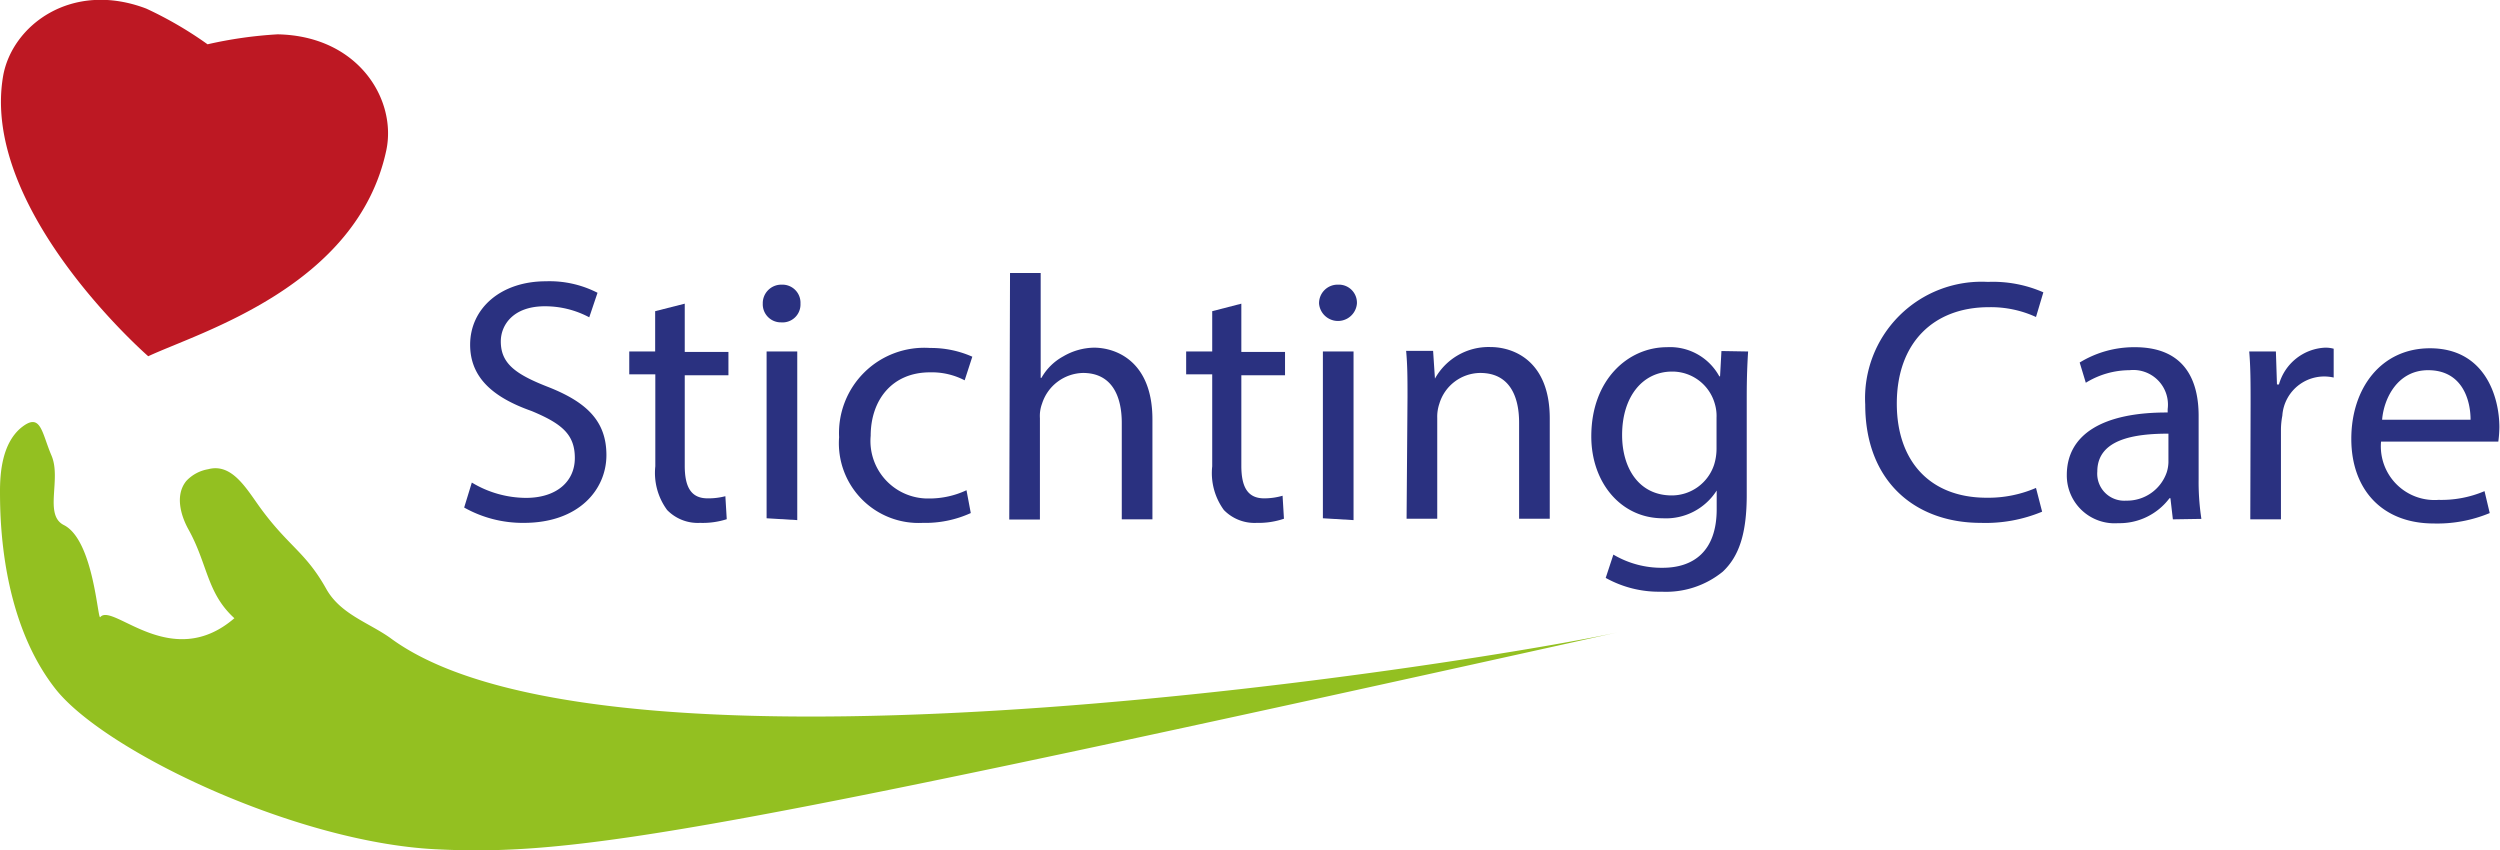
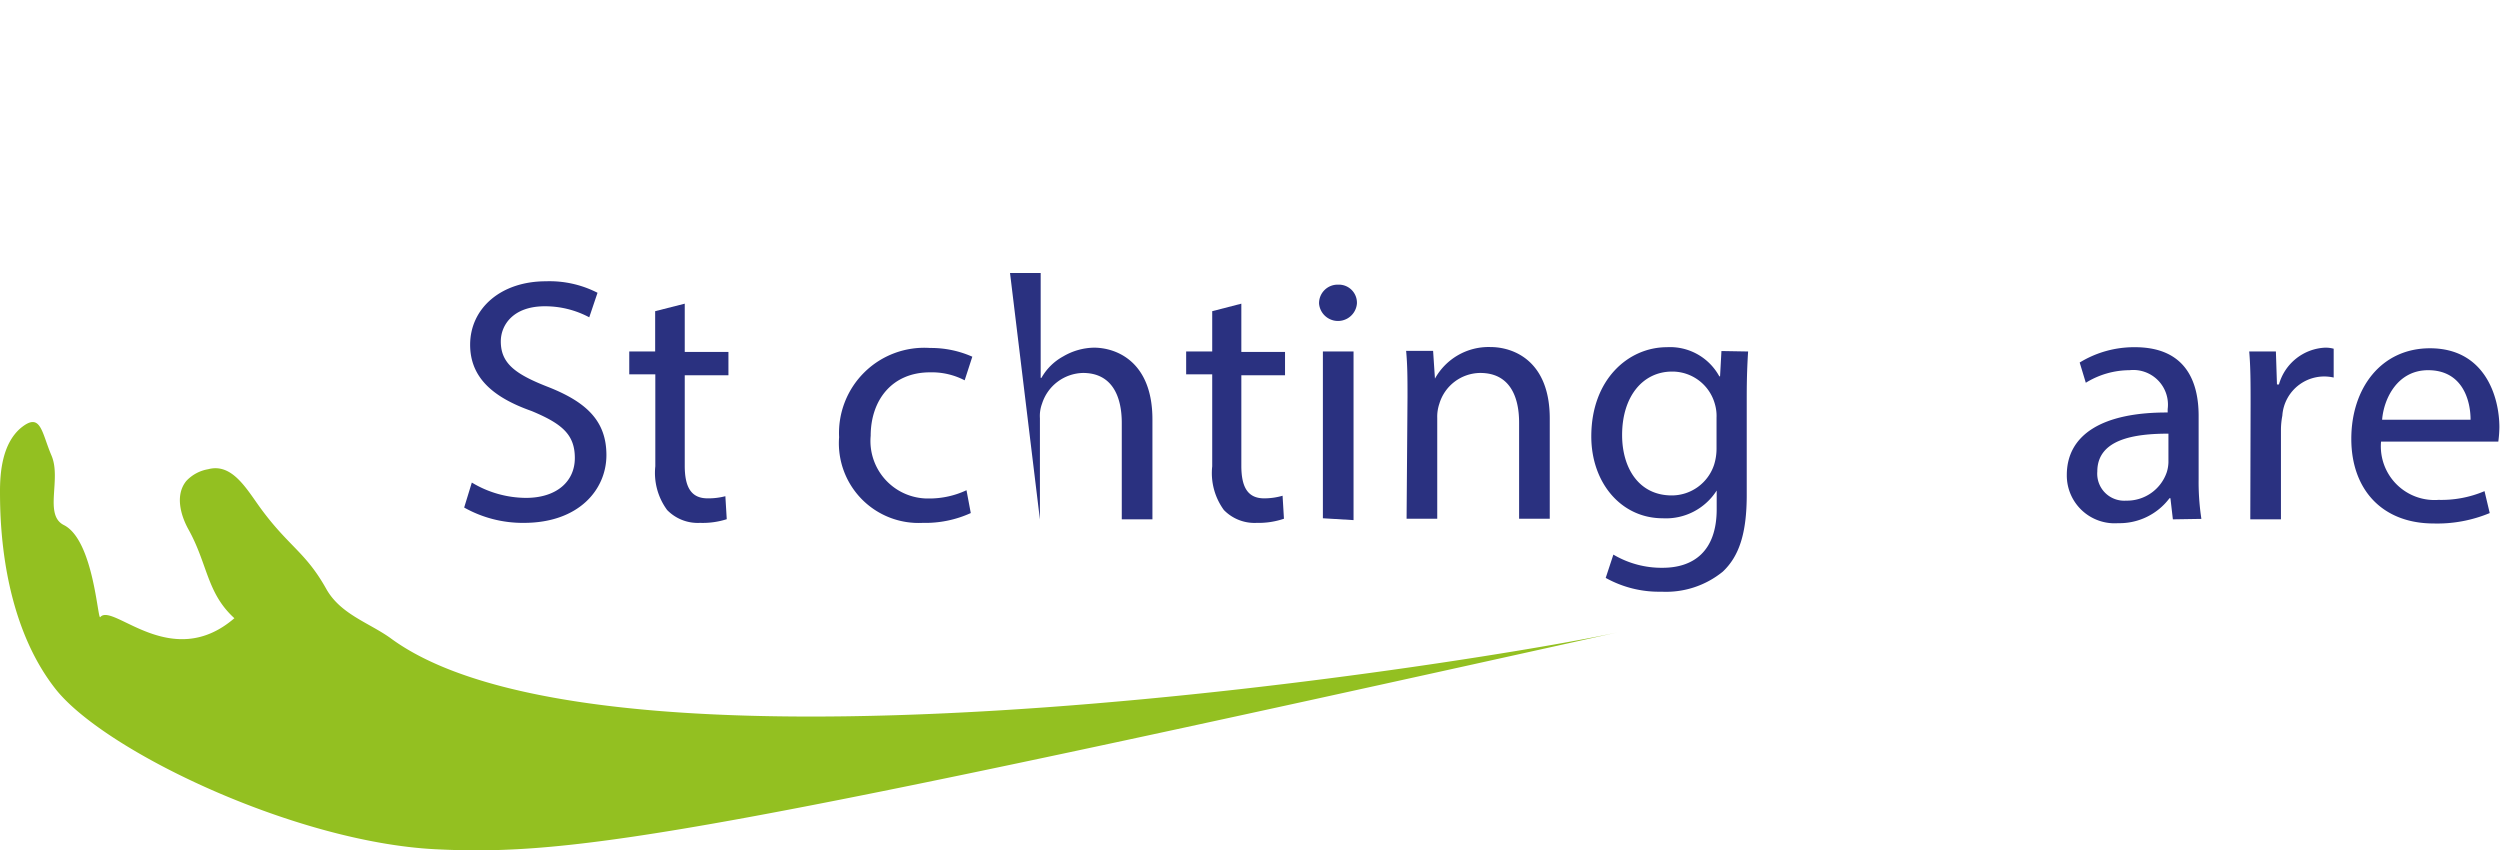
<svg xmlns="http://www.w3.org/2000/svg" id="Laag_1" data-name="Laag 1" viewBox="0 0 163.09 55.48">
  <defs>
    <style>.cls-1{fill:#2a3180;}.cls-2{fill:#bd1823;}.cls-3{fill:#93c021;}</style>
  </defs>
  <title>Logo_StichtingCare</title>
  <path class="cls-1" d="M32.11,32.67a6.9,6.9,0,0,0,3.53,1c2,0,3.19-1.07,3.19-2.6S38,28.83,36,28c-2.49-.88-4-2.17-4-4.32,0-2.37,2-4.14,4.94-4.14a6.86,6.86,0,0,1,3.37.75l-.54,1.6a6.13,6.13,0,0,0-2.9-.72c-2.08,0-2.87,1.24-2.87,2.29,0,1.42.92,2.12,3,2.94,2.58,1,3.89,2.24,3.89,4.48S39.1,35.3,35.5,35.3a7.79,7.79,0,0,1-3.89-1Z" transform="translate(-1.33 -1.19)" />
  <path class="cls-1" d="M46,21v3.15h2.85v1.52H46v5.9c0,1.36.39,2.13,1.49,2.13a4.36,4.36,0,0,0,1.16-.14l.09,1.5A5.12,5.12,0,0,1,47,35.3a2.79,2.79,0,0,1-2.15-.84,4.08,4.08,0,0,1-.77-2.85v-6H42.38V24.12h1.69V21.49Z" transform="translate(-1.33 -1.19)" />
-   <path class="cls-1" d="M53.55,21a1.17,1.17,0,0,1-1.26,1.22A1.18,1.18,0,0,1,51.09,21a1.21,1.21,0,0,1,1.24-1.24A1.18,1.18,0,0,1,53.55,21Zm-2.21,14V24.12h2v11Z" transform="translate(-1.33 -1.19)" />
  <path class="cls-1" d="M64.66,34.66a7.16,7.16,0,0,1-3.14.64,5.2,5.2,0,0,1-5.45-5.59A5.56,5.56,0,0,1,62,23.89a6.64,6.64,0,0,1,2.76.57L64.26,26A4.65,4.65,0,0,0,62,25.48c-2.51,0-3.87,1.85-3.87,4.14a3.75,3.75,0,0,0,3.8,4.09,5.7,5.7,0,0,0,2.45-.54Z" transform="translate(-1.33 -1.19)" />
-   <path class="cls-1" d="M67.22,19h2v6.84h.05a3.61,3.61,0,0,1,1.42-1.4,4.1,4.1,0,0,1,2-.57c1.47,0,3.82.91,3.82,4.68v6.52h-2V28.78c0-1.76-.65-3.26-2.53-3.26a2.87,2.87,0,0,0-2.67,2,2.29,2.29,0,0,0-.14.95v6.61h-2Z" transform="translate(-1.33 -1.19)" />
+   <path class="cls-1" d="M67.22,19h2v6.84h.05a3.61,3.61,0,0,1,1.42-1.4,4.1,4.1,0,0,1,2-.57c1.47,0,3.82.91,3.82,4.68v6.52h-2V28.78c0-1.76-.65-3.26-2.53-3.26a2.87,2.87,0,0,0-2.67,2,2.29,2.29,0,0,0-.14.95v6.61Z" transform="translate(-1.33 -1.19)" />
  <path class="cls-1" d="M82.31,21v3.15h2.85v1.52H82.31v5.9c0,1.36.39,2.13,1.49,2.13A4.3,4.3,0,0,0,85,33.53l.09,1.5a5.12,5.12,0,0,1-1.77.27,2.79,2.79,0,0,1-2.15-.84,4.09,4.09,0,0,1-.76-2.85v-6h-1.7V24.12h1.7V21.49Z" transform="translate(-1.33 -1.19)" />
  <path class="cls-1" d="M89.85,21a1.24,1.24,0,0,1-2.47,0,1.21,1.21,0,0,1,1.24-1.24A1.18,1.18,0,0,1,89.85,21Zm-2.22,14V24.12h2v11Z" transform="translate(-1.33 -1.19)" />
  <path class="cls-1" d="M93.15,27.08c0-1.13,0-2.06-.09-3h1.76l.12,1.81h0a4,4,0,0,1,3.62-2.06c1.52,0,3.87.91,3.87,4.66v6.54h-2V28.76c0-1.77-.66-3.24-2.53-3.24a2.81,2.81,0,0,0-2.67,2,2.64,2.64,0,0,0-.14.93v6.58h-2Z" transform="translate(-1.33 -1.19)" />
  <path class="cls-1" d="M115.37,24.12c-.05.79-.09,1.67-.09,3v6.36c0,2.51-.5,4-1.56,5a5.86,5.86,0,0,1-4,1.31,7.14,7.14,0,0,1-3.64-.9l.5-1.52a6.17,6.17,0,0,0,3.21.86c2,0,3.53-1.06,3.53-3.82V33.19h0A3.92,3.92,0,0,1,109.8,35c-2.71,0-4.66-2.31-4.66-5.34,0-3.72,2.42-5.82,4.93-5.82a3.66,3.66,0,0,1,3.42,1.9h.05l.09-1.65Zm-2.06,4.32a2.81,2.81,0,0,0-.11-.9,2.88,2.88,0,0,0-2.79-2.11c-1.9,0-3.26,1.61-3.26,4.14,0,2.15,1.09,3.94,3.24,3.94a2.91,2.91,0,0,0,2.76-2,3.54,3.54,0,0,0,.16-1.06Z" transform="translate(-1.33 -1.19)" />
-   <path class="cls-1" d="M134.55,34.57a9.58,9.58,0,0,1-4,.73c-4.3,0-7.54-2.72-7.54-7.72a7.6,7.6,0,0,1,8-8,8.19,8.19,0,0,1,3.62.68l-.48,1.61a7.06,7.06,0,0,0-3.08-.64c-3.57,0-6,2.29-6,6.29,0,3.74,2.15,6.14,5.86,6.14a7.85,7.85,0,0,0,3.22-.64Z" transform="translate(-1.33 -1.19)" />
  <path class="cls-1" d="M143.08,35.07l-.16-1.38h-.06a4.08,4.08,0,0,1-3.35,1.63,3.12,3.12,0,0,1-3.35-3.14c0-2.65,2.35-4.1,6.58-4.08v-.22a2.26,2.26,0,0,0-2.49-2.54,5.46,5.46,0,0,0-2.85.82L137,24.84a6.8,6.8,0,0,1,3.6-1c3.35,0,4.16,2.29,4.16,4.48v4.1a16,16,0,0,0,.18,2.62Zm-.29-5.59c-2.17,0-4.64.34-4.64,2.47a1.76,1.76,0,0,0,1.88,1.9A2.74,2.74,0,0,0,142.68,32a2.39,2.39,0,0,0,.11-.64Z" transform="translate(-1.33 -1.19)" />
  <path class="cls-1" d="M148.15,27.54c0-1.29,0-2.4-.09-3.42h1.74l.07,2.15H150a3.29,3.29,0,0,1,3-2.4,2,2,0,0,1,.57.07v1.88a2.74,2.74,0,0,0-3.35,2.49,5,5,0,0,0-.09.92v5.84h-2Z" transform="translate(-1.33 -1.19)" />
  <path class="cls-1" d="M156.66,30a3.5,3.5,0,0,0,3.75,3.8,7.18,7.18,0,0,0,3-.57l.34,1.43a8.89,8.89,0,0,1-3.65.68c-3.37,0-5.38-2.22-5.38-5.52s1.94-5.91,5.13-5.91c3.58,0,4.53,3.15,4.53,5.16a8.09,8.09,0,0,1-.07.93Zm5.84-1.43c0-1.27-.53-3.23-2.77-3.23-2,0-2.89,1.85-3,3.23Z" transform="translate(-1.33 -1.19)" />
-   <path class="cls-2" d="M19.44,3.43a27.58,27.58,0,0,0-4.57.65v0a24.84,24.84,0,0,0-4-2.33C6-.1,2.1,2.85,1.53,6.17.05,14.9,11,24.43,11,24.43,14.38,22.85,24.63,19.87,26.53,11,27.23,7.7,24.72,3.53,19.44,3.43Z" transform="translate(-1.33 -1.19)" />
  <path class="cls-3" d="M26.78,42.8c-1.41-1-3.25-1.55-4.17-3.2-1.35-2.41-2.45-2.75-4.29-5.27-.91-1.25-1.85-2.95-3.41-2.53a2.53,2.53,0,0,0-1.43.77c-.75.93-.35,2.26.14,3.15,1.27,2.28,1.19,4.15,3,5.8-4.12,3.55-7.94-1.05-8.75-.07-.17.21-.43-5-2.36-6-1.34-.65-.16-3-.82-4.54S4,28,2.64,29.15c-1.12,1-1.32,2.73-1.31,4.19,0,4.81,1.06,9.53,3.61,12.78,3.18,4.06,15.63,10,24.77,10.47s17.91-1,77.16-14.15C99.41,44.1,41.47,53.71,26.78,42.8Z" transform="translate(-1.33 -1.19)" />
</svg>